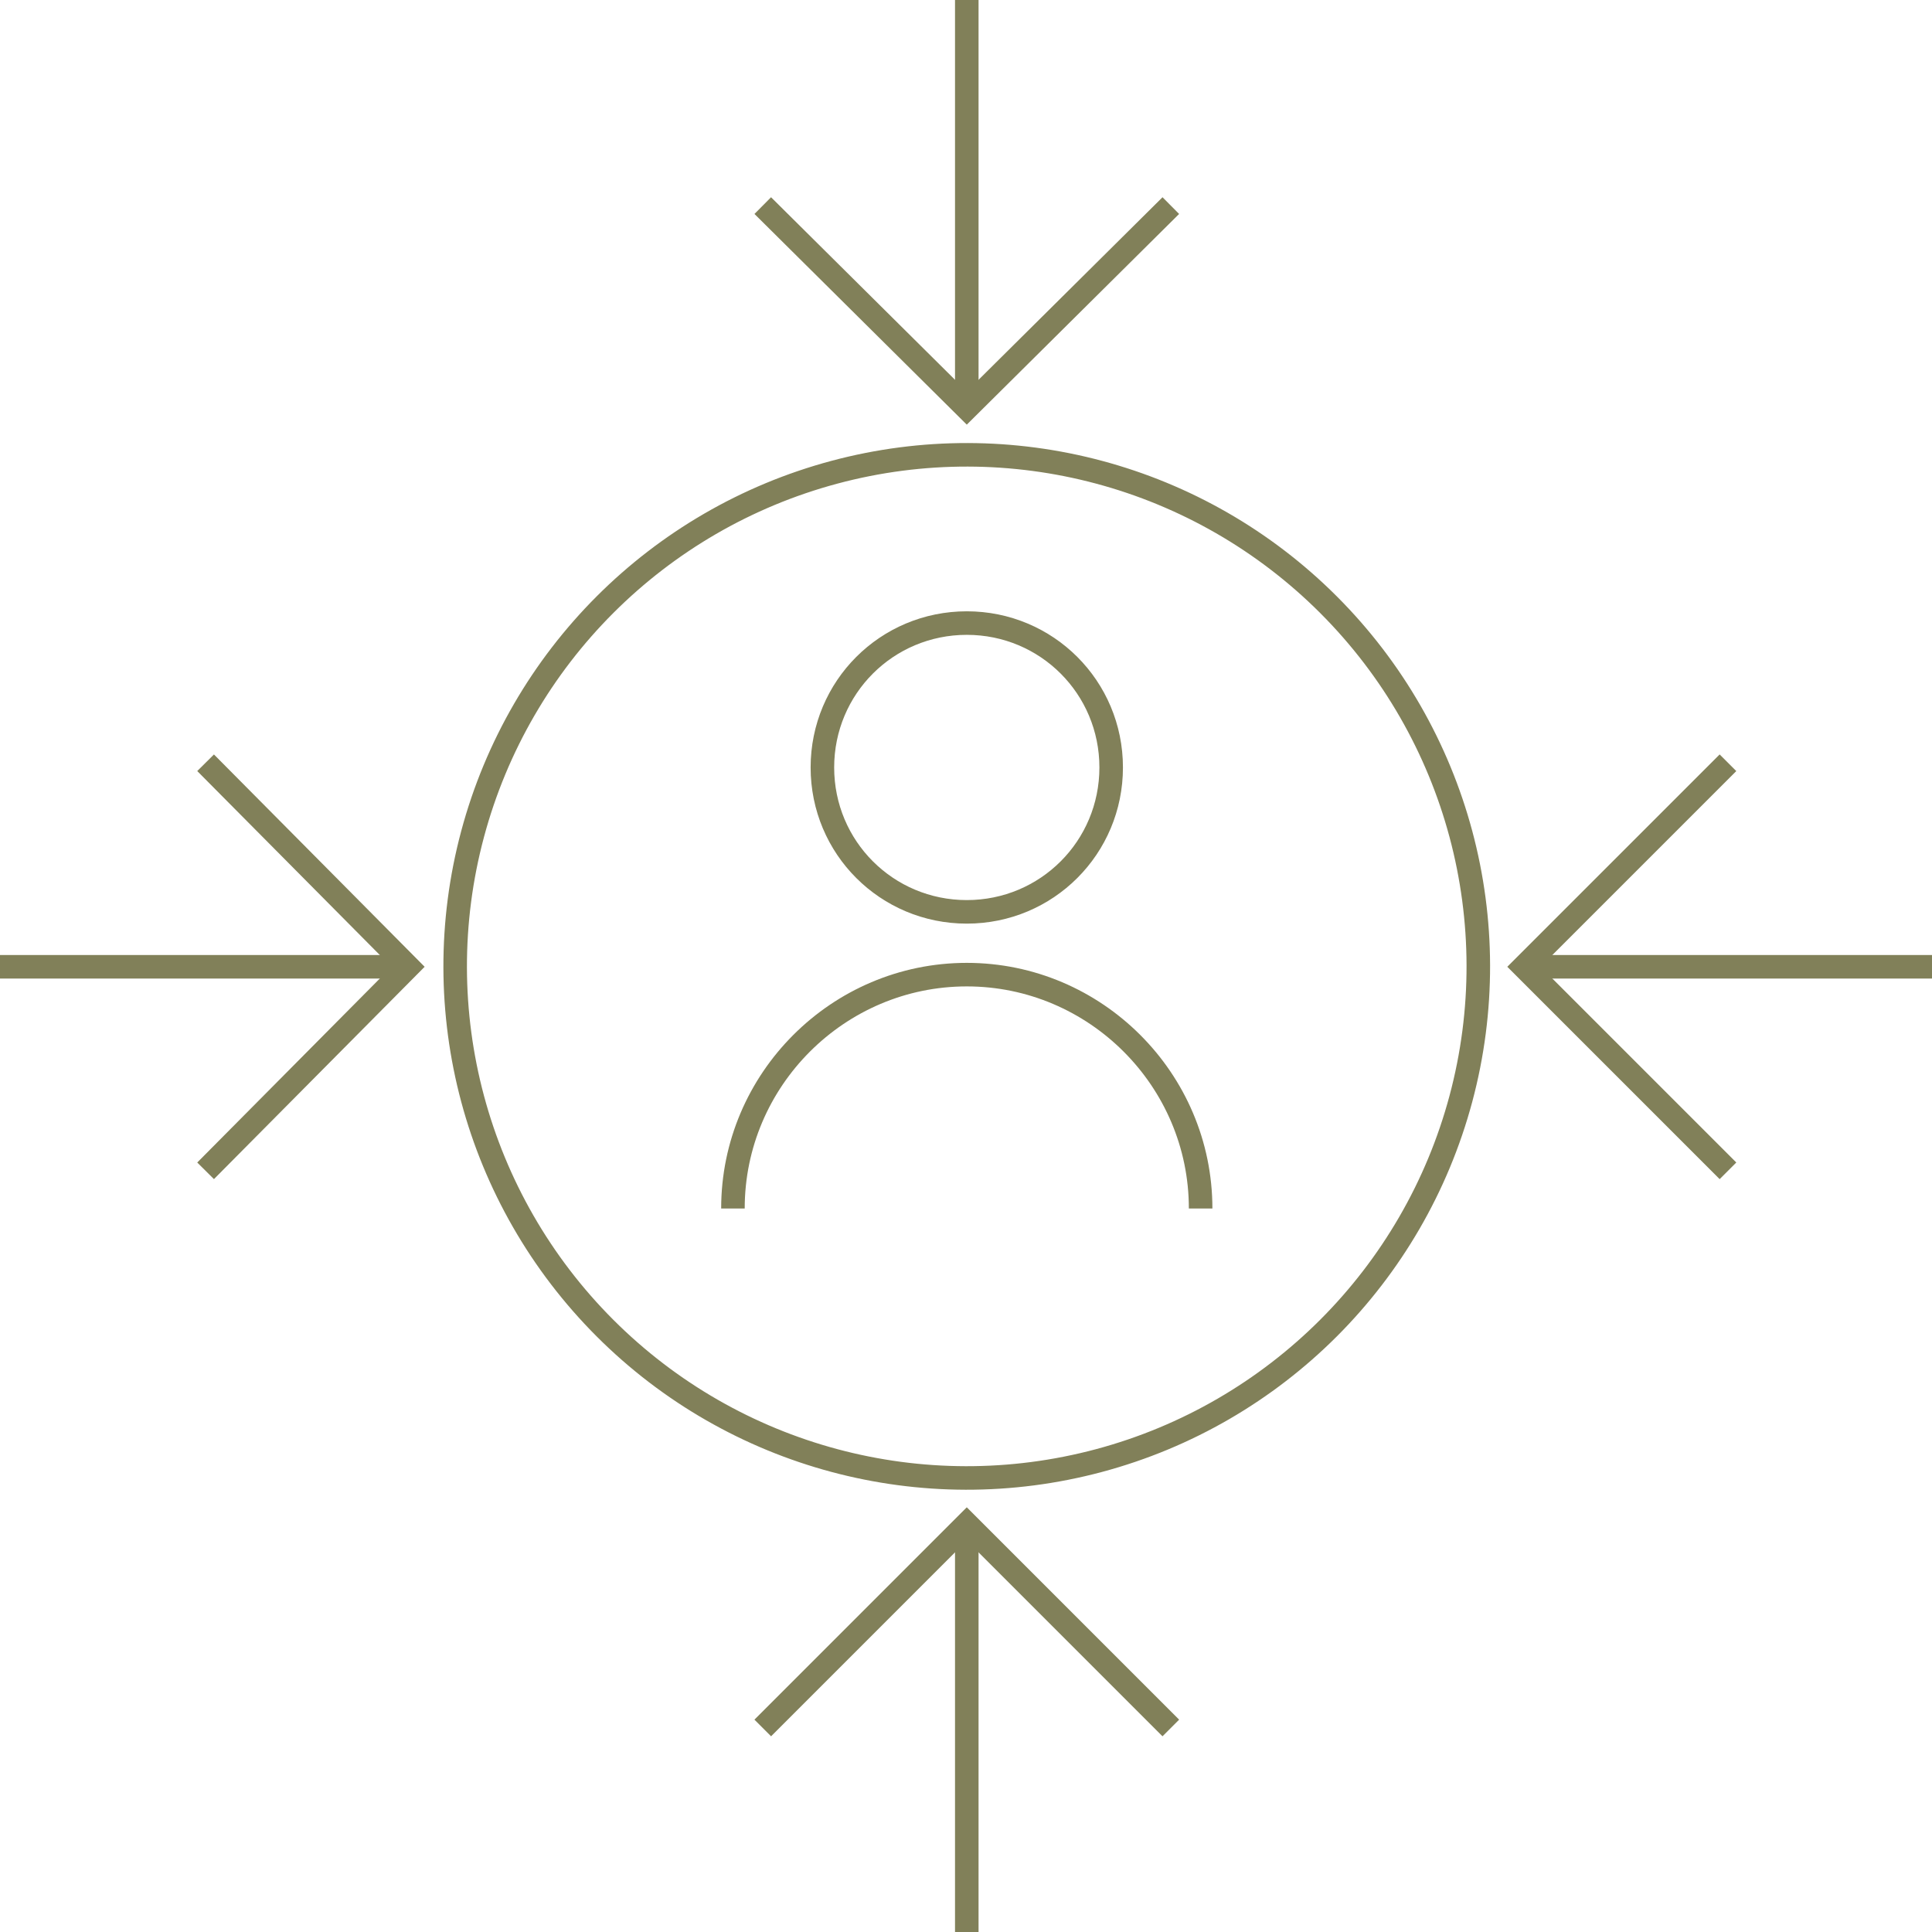
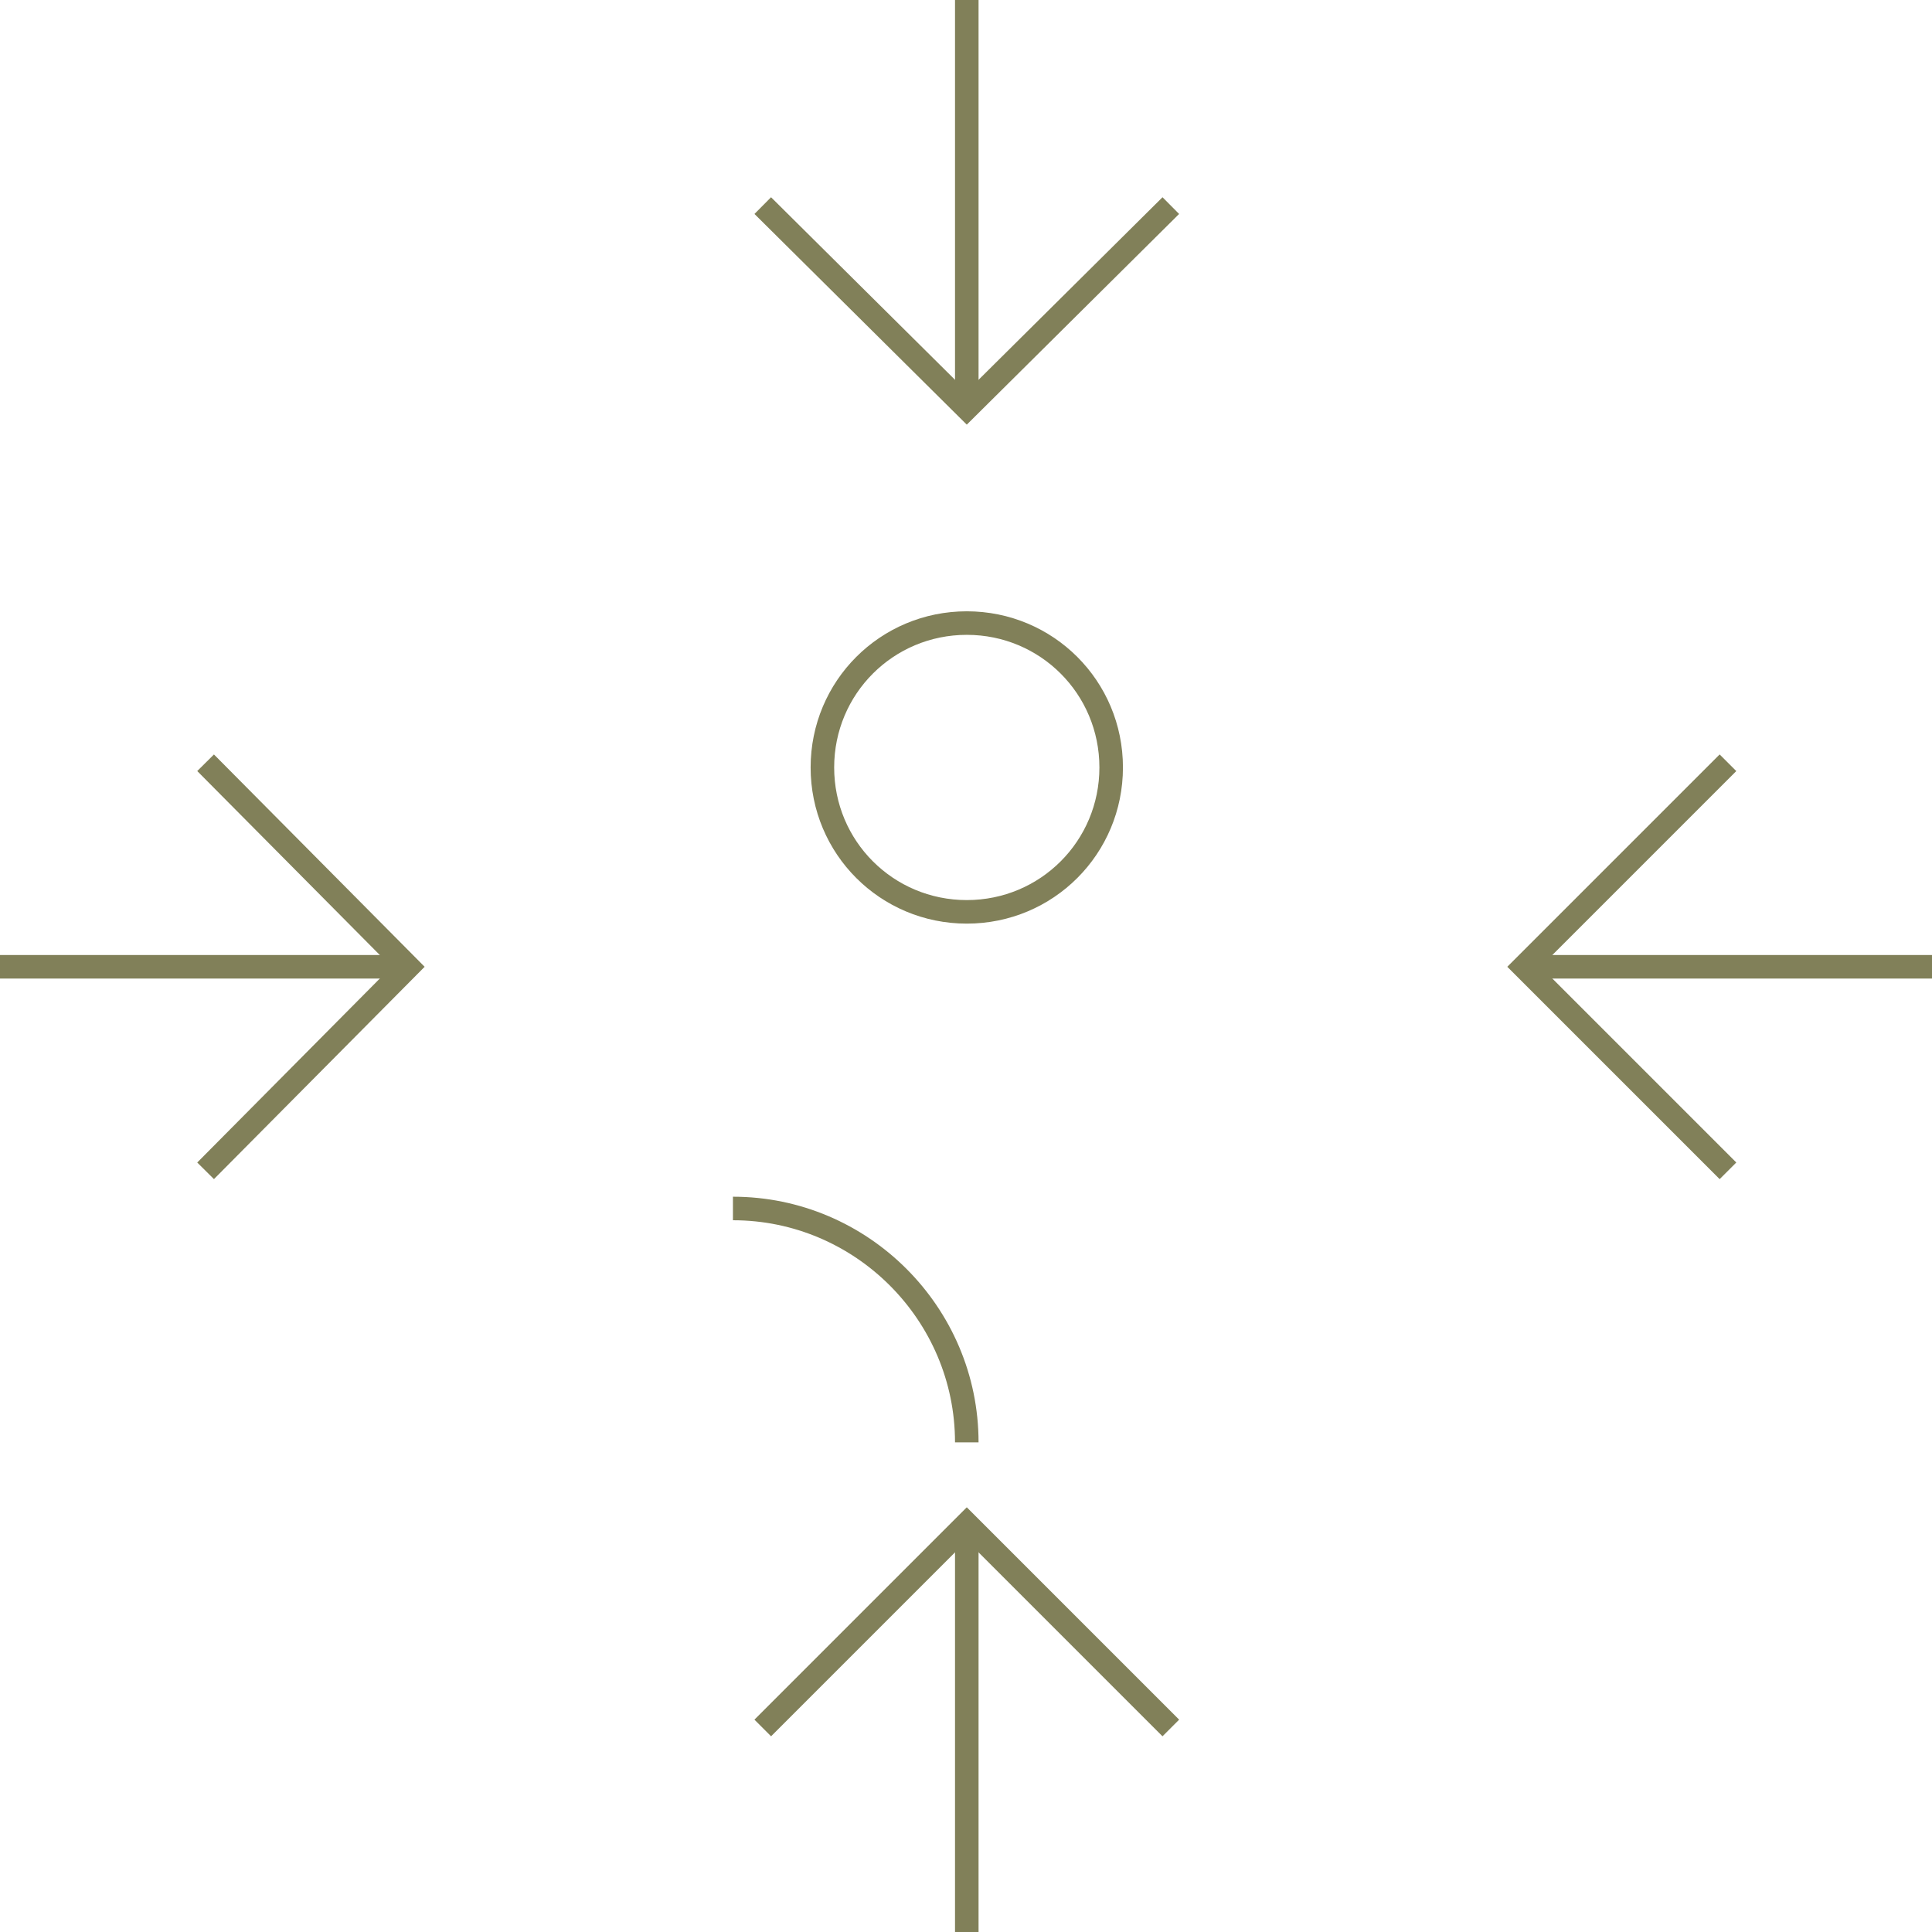
<svg xmlns="http://www.w3.org/2000/svg" version="1.1" id="Layer_1" x="0px" y="0px" viewBox="0 0 123.1 123.1" style="enable-background:new 0 0 123.1 123.1;" xml:space="preserve">
  <style type="text/css"> .st0{fill:none;stroke:#818059;stroke-width:1.5;stroke-miterlimit:10;} </style>
  <g>
-     <ellipse transform="matrix(0.707 -0.707 0.707 0.707 -25.505 61.575)" class="st0" cx="61.6" cy="61.6" rx="32.6" ry="32.6" />
    <path class="st0" d="M70.8,48.9c0,5.1-4.1,9.2-9.2,9.2c-5.1,0-9.2-4.1-9.2-9.2c0-5.1,4.1-9.2,9.2-9.2 C66.7,39.7,70.8,43.8,70.8,48.9z" />
-     <path class="st0" d="M46.7,77c0-8.2,6.7-14.9,14.9-14.9c8.2,0,14.9,6.7,14.9,14.9" />
+     <path class="st0" d="M46.7,77c8.2,0,14.9,6.7,14.9,14.9" />
    <polyline class="st0" points="13.1,48.6 26,61.6 13.1,74.6 " />
    <line class="st0" x1="0" y1="61.6" x2="26" y2="61.6" />
    <polyline class="st0" points="110.1,74.6 97.1,61.6 110.1,48.6 " />
    <line class="st0" x1="123.1" y1="61.6" x2="97.1" y2="61.6" />
    <polyline class="st0" points="48.6,110.1 61.6,97.1 74.6,110.1 " />
    <line class="st0" x1="61.6" y1="123.1" x2="61.6" y2="97.1" />
    <polyline class="st0" points="74.6,13.1 61.6,26 48.6,13.1 " />
    <line class="st0" x1="61.6" y1="0" x2="61.6" y2="26" />
  </g>
</svg>